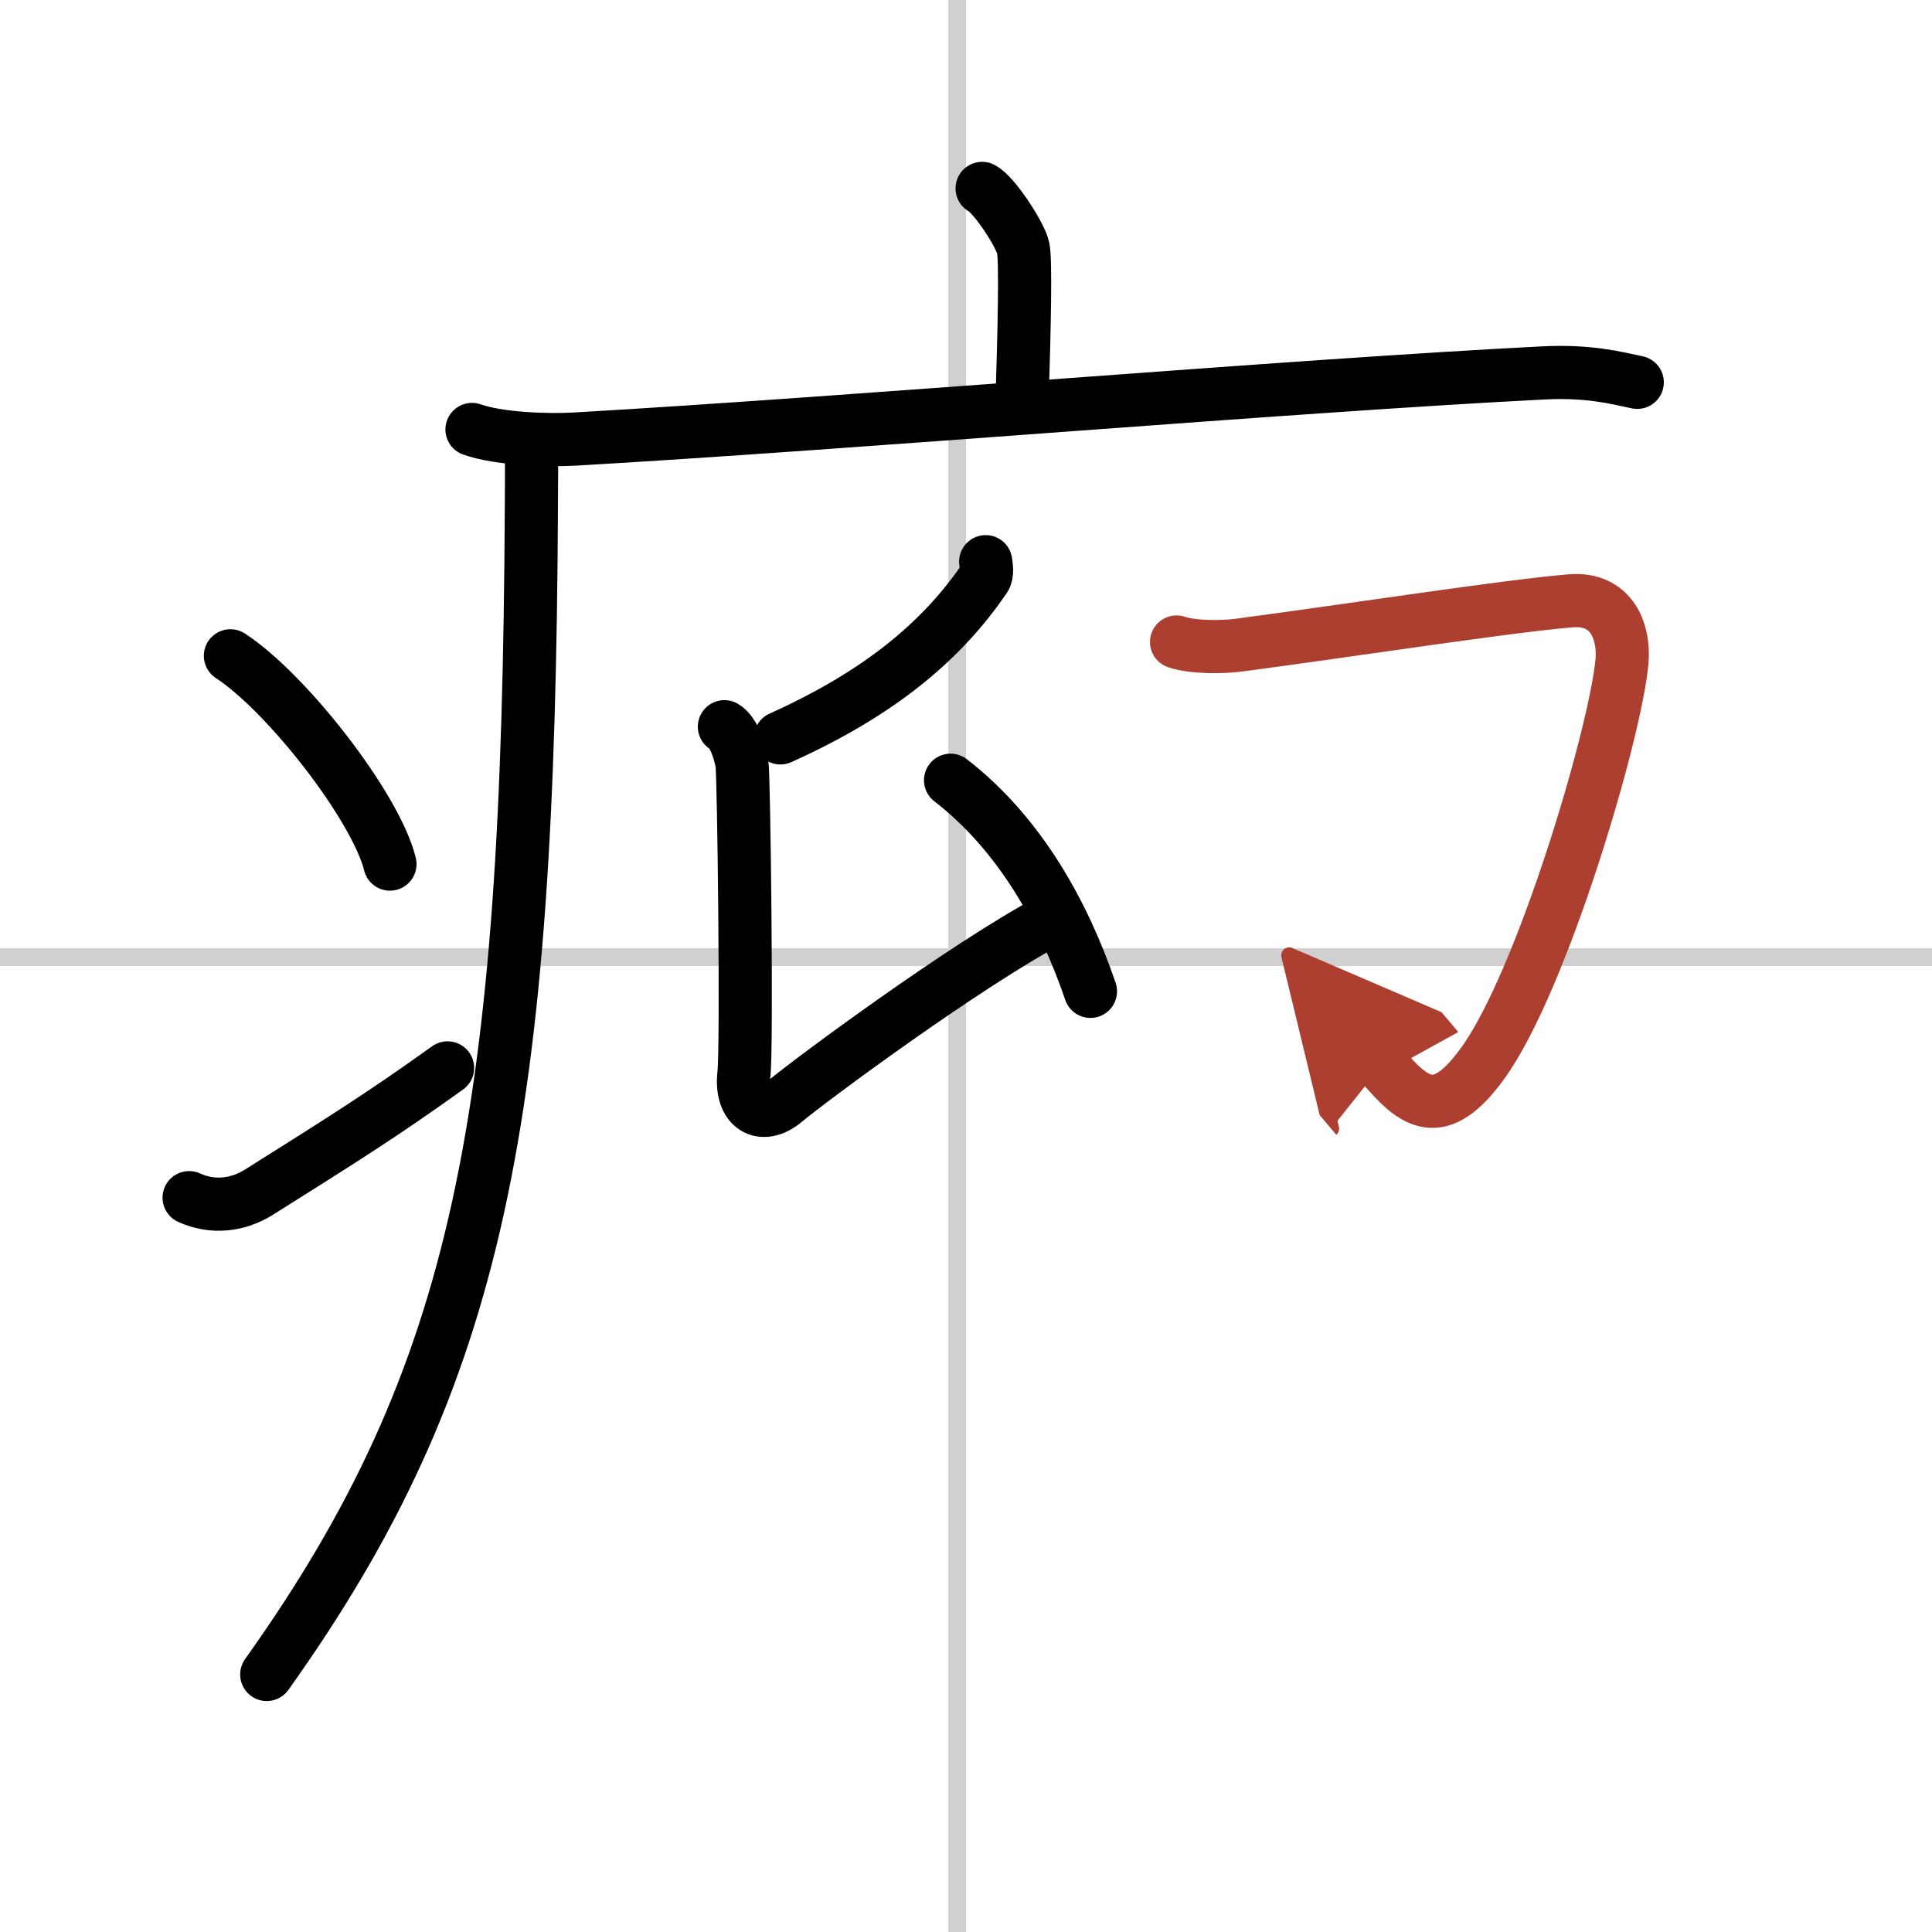
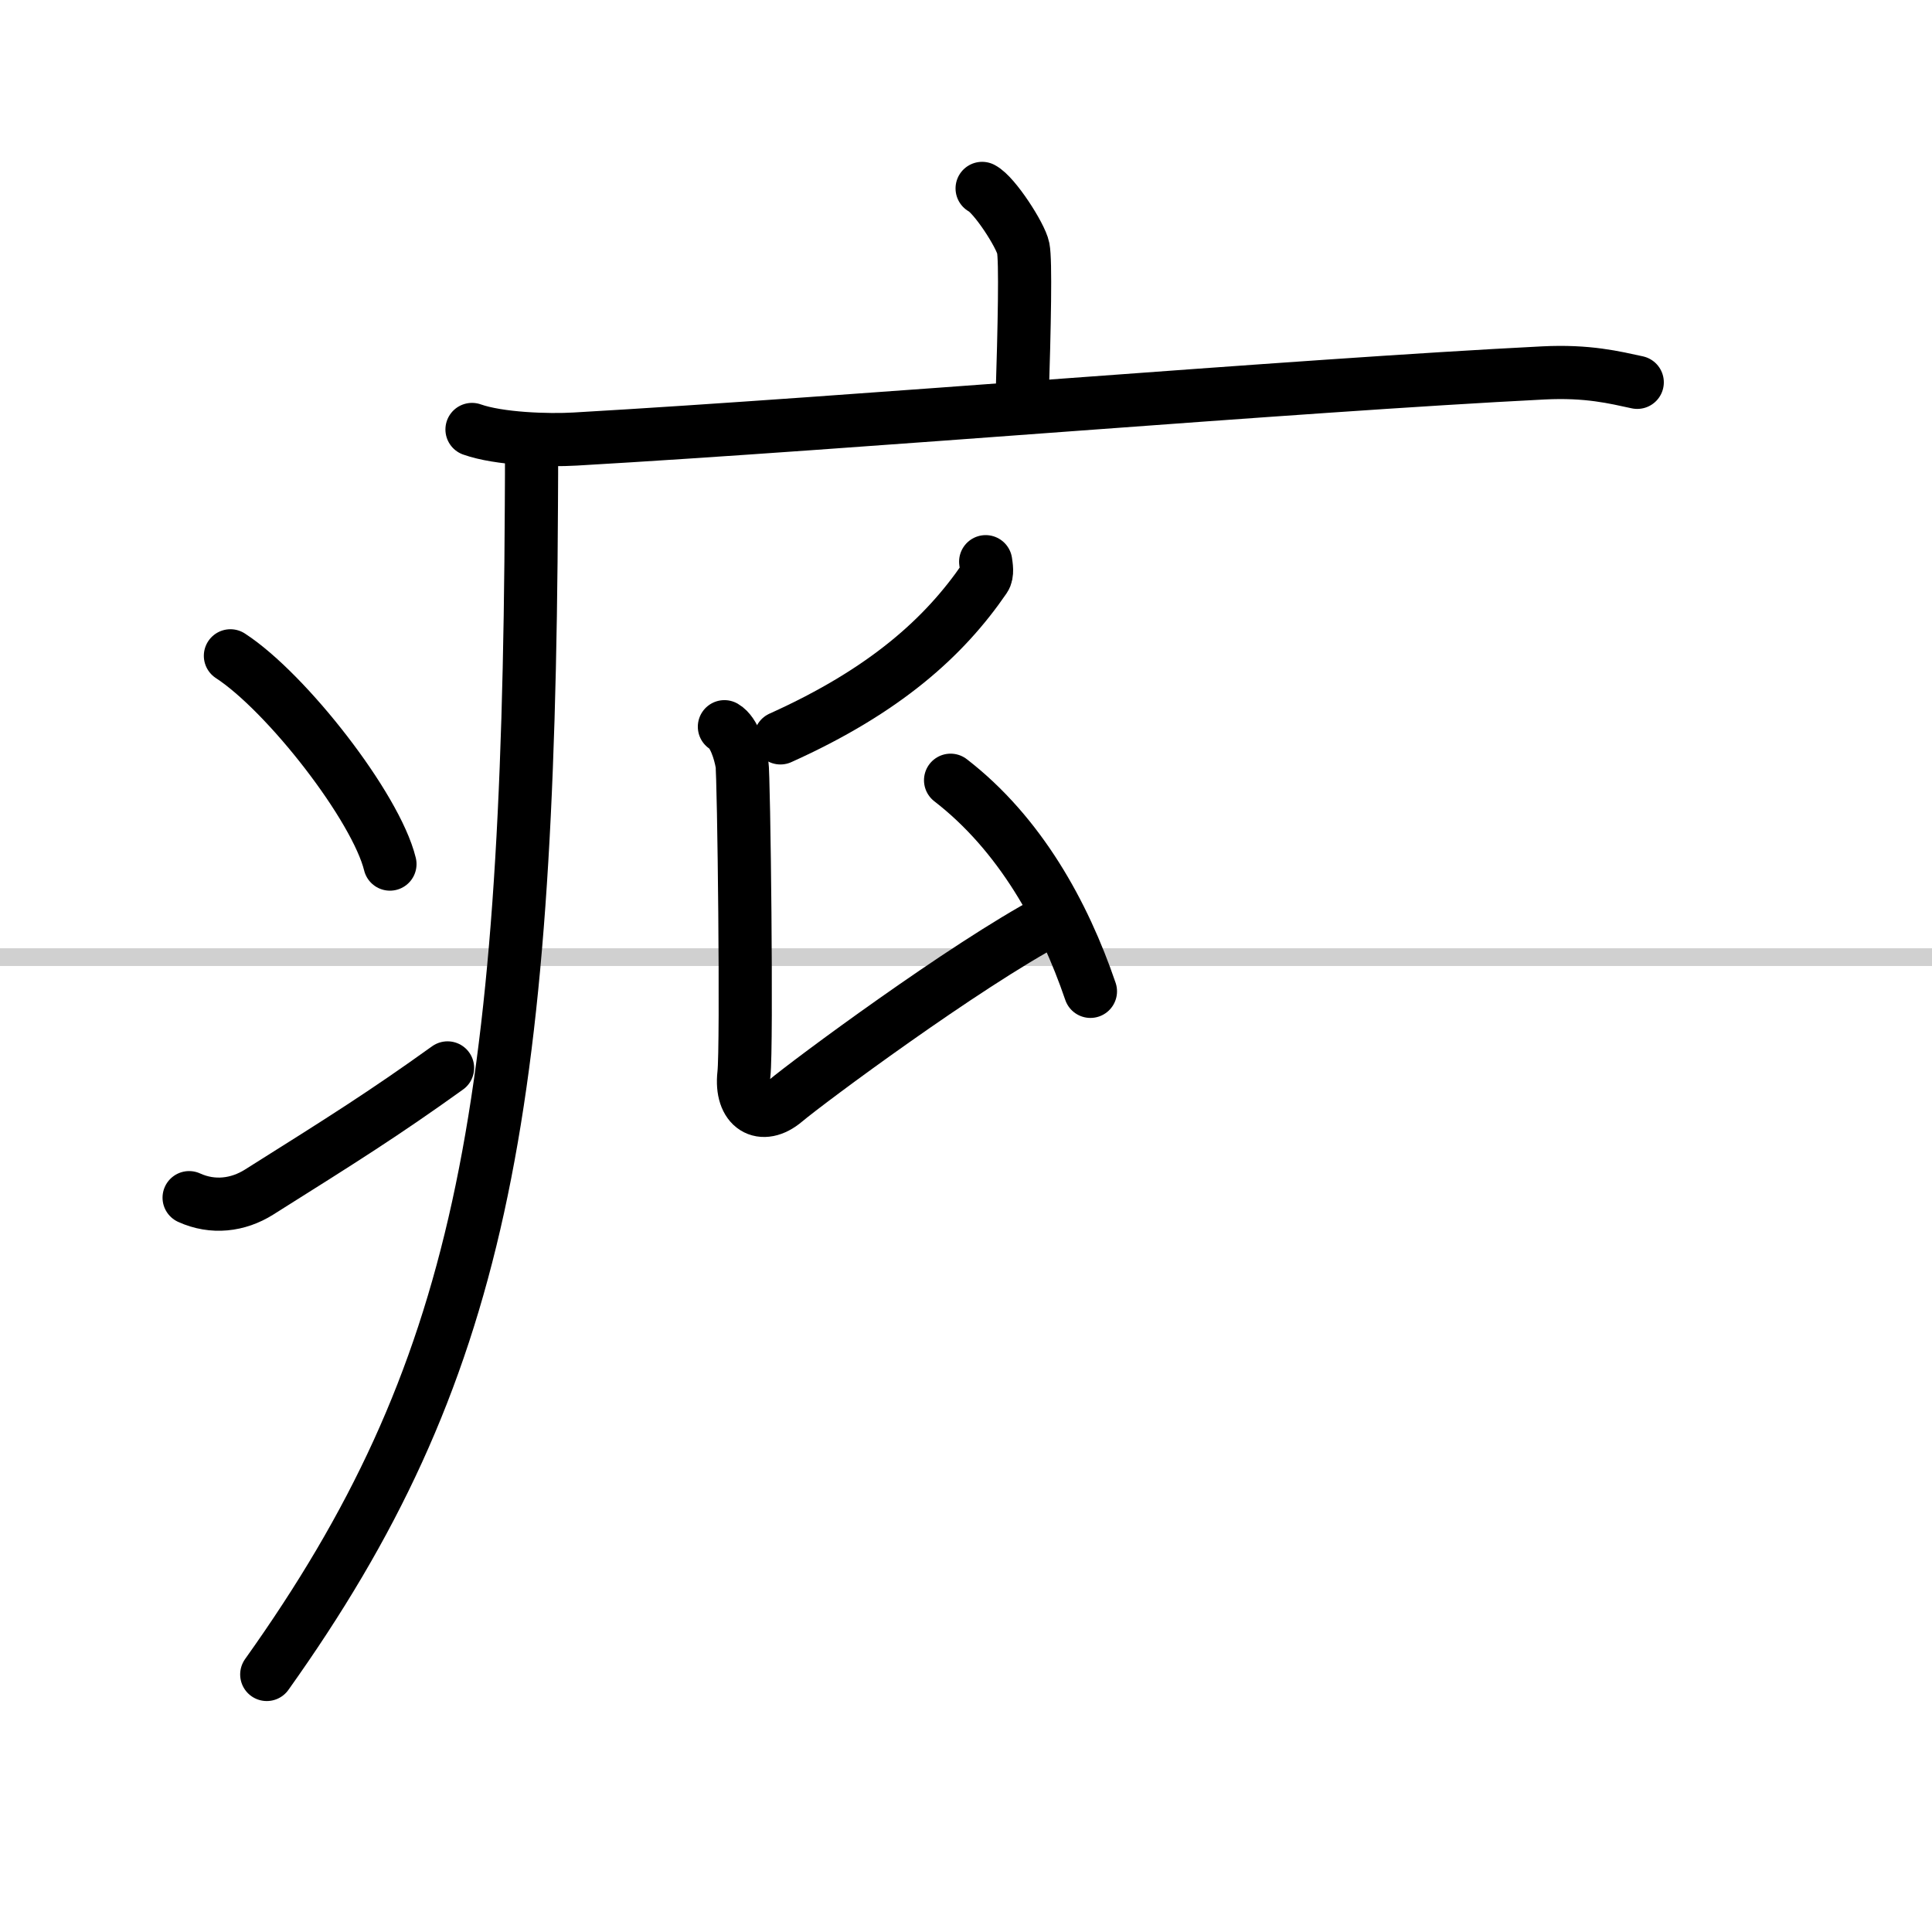
<svg xmlns="http://www.w3.org/2000/svg" width="400" height="400" viewBox="0 0 109 109">
  <defs>
    <marker id="a" markerWidth="4" orient="auto" refX="1" refY="5" viewBox="0 0 10 10">
-       <polyline points="0 0 10 5 0 10 1 5" fill="#ad3f31" stroke="#ad3f31" />
-     </marker>
+       </marker>
  </defs>
  <g fill="none" stroke="#000" stroke-linecap="round" stroke-linejoin="round" stroke-width="3">
-     <rect width="100%" height="100%" fill="#fff" stroke="#fff" />
-     <line x1="54" x2="54" y2="109" stroke="#d0d0d0" stroke-width="1" />
    <line x2="109" y1="54" y2="54" stroke="#d0d0d0" stroke-width="1" />
    <path d="m55.41 10.63c0.7 0.36 2.18 2.66 2.32 3.37s0.07 4.3-0.07 8.74" />
    <path d="m26.63 24.23c1.52 0.54 4.3 0.63 5.82 0.54 15.8-0.91 40.55-3.02 54.61-3.73 2.53-0.13 4.05 0.26 5.31 0.53" />
    <path d="m29.99 25c0 1.19 0 2.36-0.01 3.51-0.16 34.54-2.88 49.05-14.93 65.96" />
    <path d="m13 37c3.18 2.07 8.21 8.53 9 11.75" />
    <path d="m10.67 67.57c1.34 0.61 2.76 0.43 3.94-0.31 4.77-3 7.03-4.42 10.64-7.01" />
    <path d="m55.61 31.69c0.03 0.23 0.12 0.68-0.06 0.94-2.26 3.3-5.61 6.34-11.52 9" />
    <path d="m40.87 41c0.55 0.32 0.88 1.43 0.99 2.07s0.29 15.96 0.11 17.53c-0.21 1.9 1.01 2.64 2.33 1.52 1.32-1.11 10.09-7.62 14.99-10.23" />
    <path d="m53.63 44.02c3.91 3.02 6.39 7.51 7.89 11.91" />
-     <path d="m66.38 36.22c0.96 0.33 2.66 0.29 3.5 0.18 6.83-0.91 14.91-2.17 18.69-2.5 2.46-0.22 3.08 1.88 2.94 3.41-0.36 4.03-4.5 18.05-7.86 22.68-2.43 3.36-3.85 2.28-5.69 0.1" marker-end="url(#a)" stroke="#ad3f31" />
  </g>
</svg>